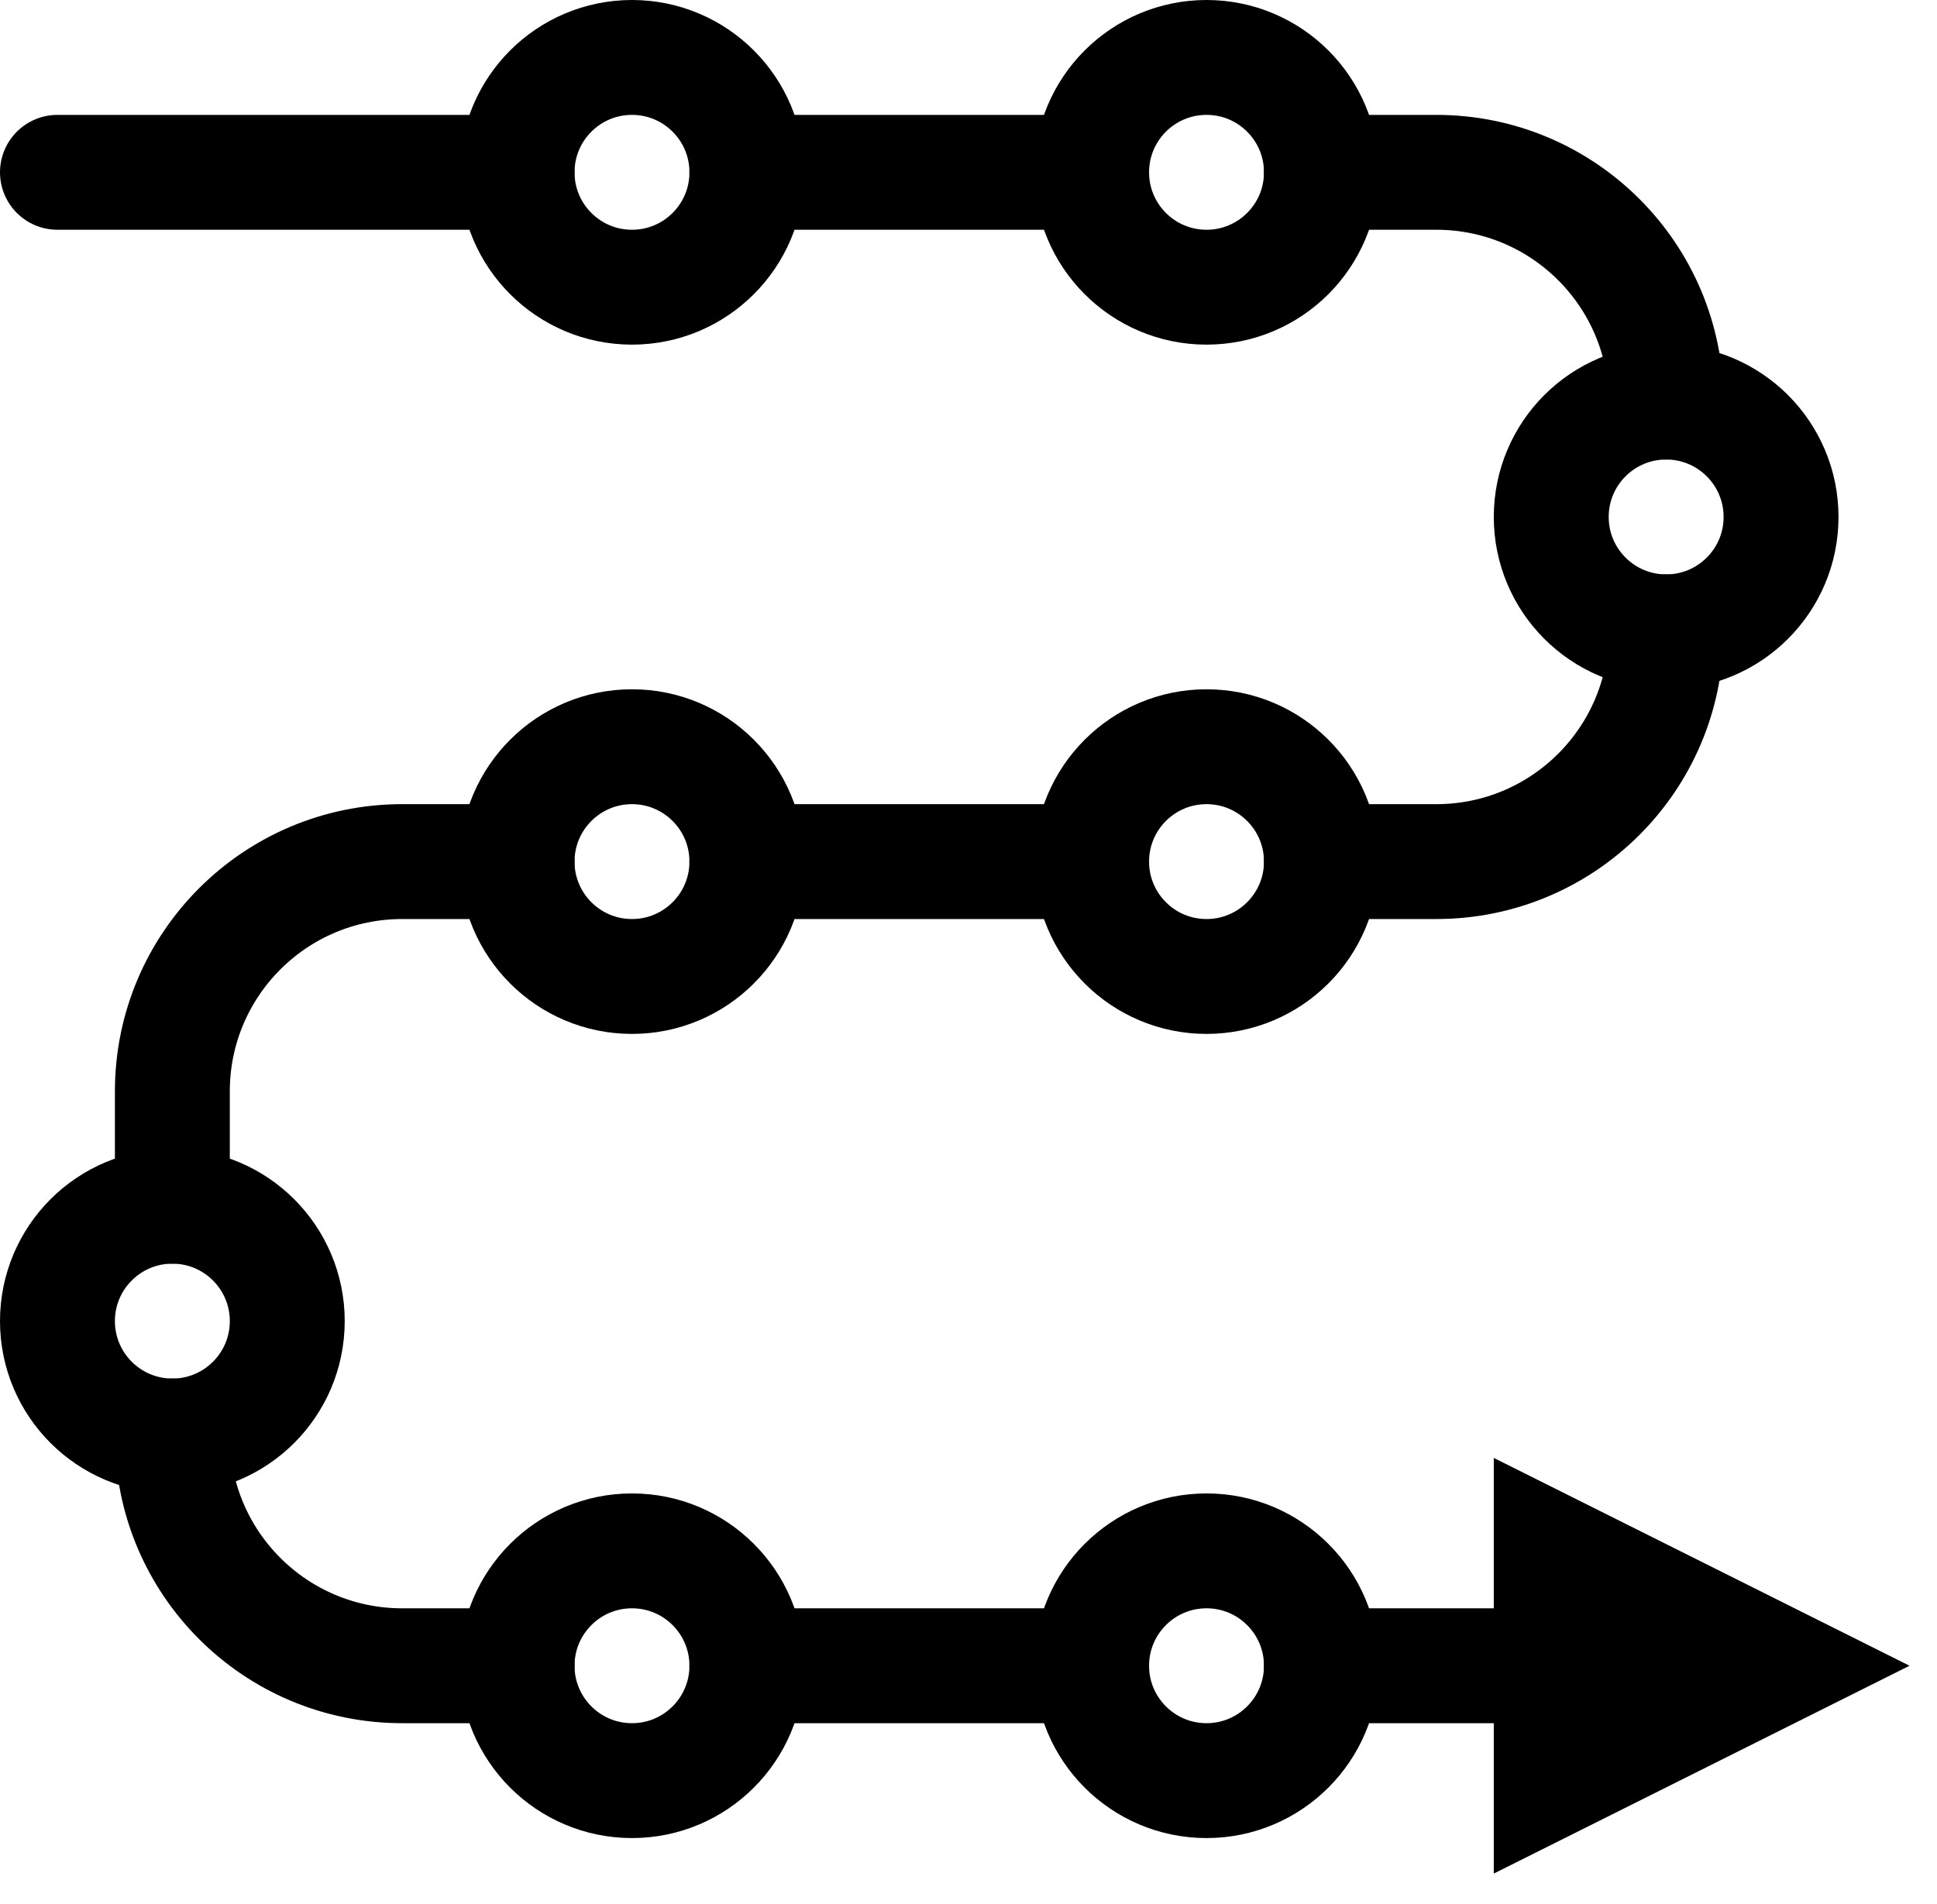
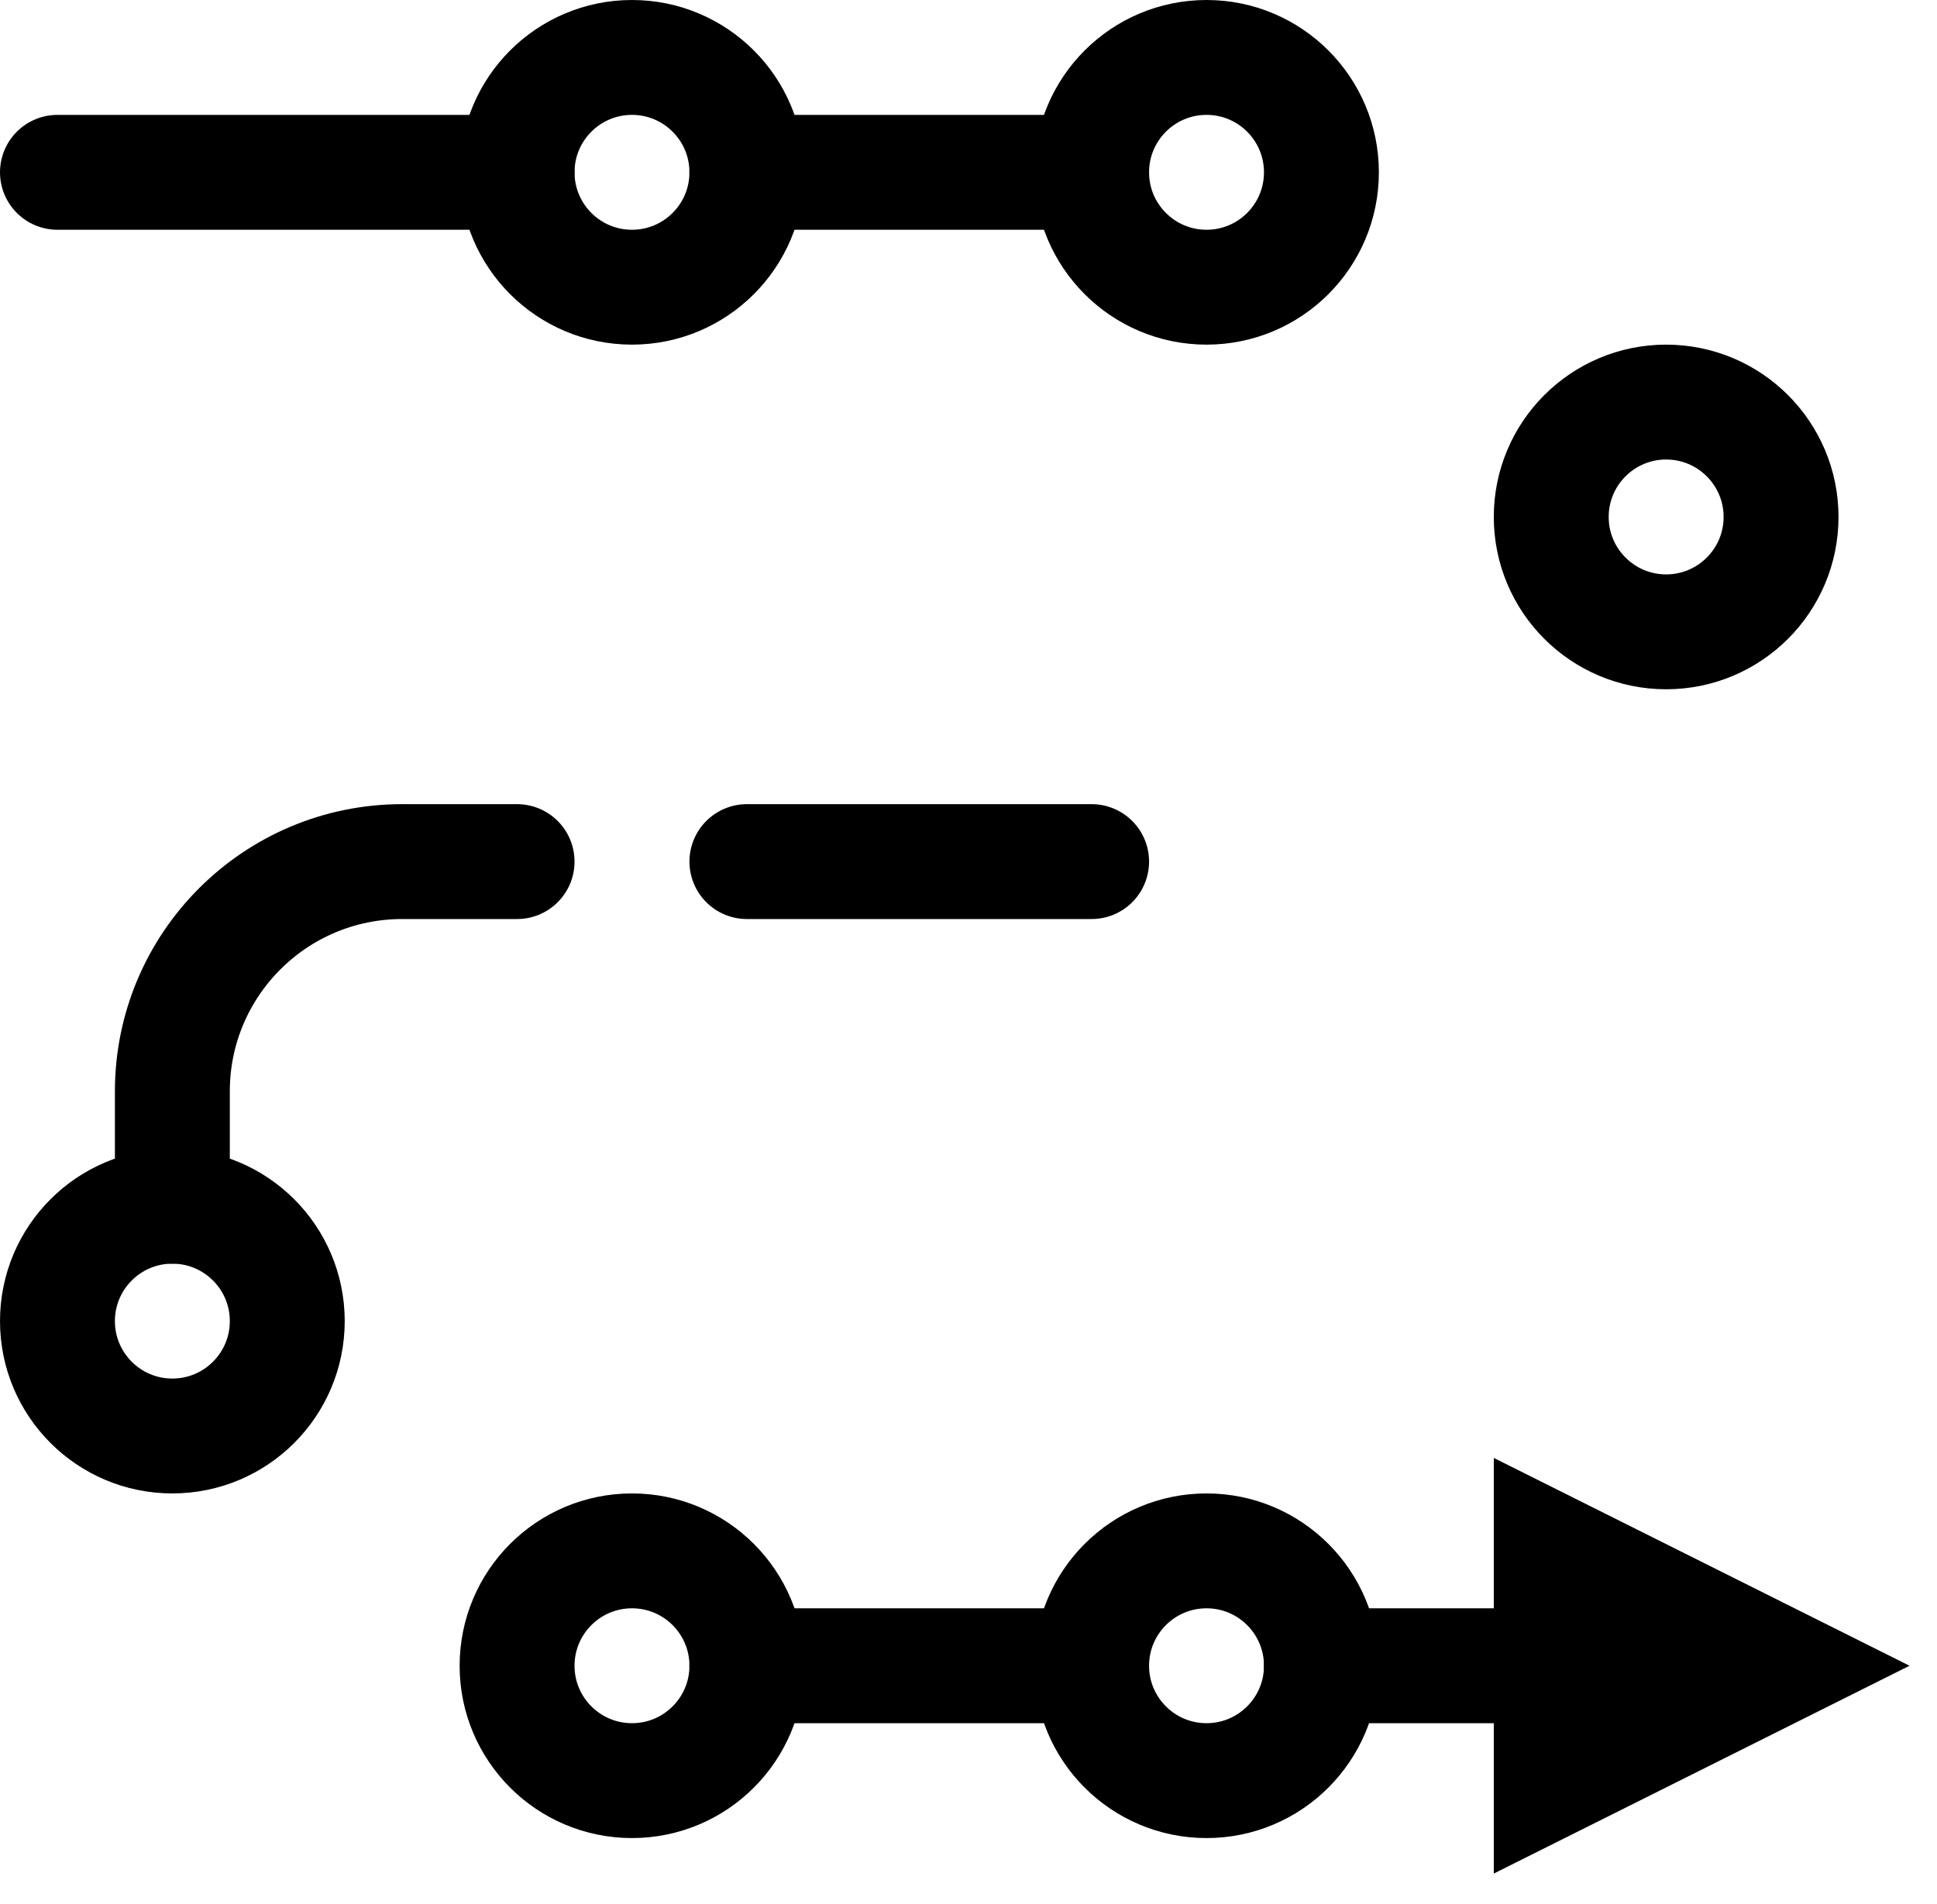
<svg xmlns="http://www.w3.org/2000/svg" width="59" height="58" viewBox="0 0 59 58" fill="none">
  <circle cx="19.25" cy="5.25" r="3.5" stroke="black" stroke-width="3.5" />
  <circle cx="36.75" cy="5.25" r="3.5" stroke="black" stroke-width="3.5" />
  <circle cx="50.75" cy="15.75" r="3.5" stroke="black" stroke-width="3.5" />
-   <circle cx="36.75" cy="26.25" r="3.5" stroke="black" stroke-width="3.5" />
  <circle cx="36.75" cy="50.75" r="3.5" stroke="black" stroke-width="3.5" />
-   <circle cx="19.25" cy="26.25" r="3.5" stroke="black" stroke-width="3.5" />
  <circle cx="5.25" cy="40.25" r="3.5" stroke="black" stroke-width="3.5" />
  <circle cx="19.25" cy="50.75" r="3.5" stroke="black" stroke-width="3.5" />
  <path d="M1.75 5.25H15.75" stroke="black" stroke-width="3.5" stroke-linecap="round" />
  <path d="M22.75 5.25H33.25" stroke="black" stroke-width="3.5" stroke-linecap="round" />
-   <path d="M40.25 5.25H43.75C47.616 5.25 50.75 8.384 50.75 12.25V12.25" stroke="black" stroke-width="3.5" stroke-linecap="round" />
-   <path d="M50.75 19.25V19.25C50.75 23.116 47.616 26.25 43.75 26.25H40.25" stroke="black" stroke-width="3.5" stroke-linecap="round" />
  <path d="M33.25 26.25H22.75" stroke="black" stroke-width="3.5" stroke-linecap="round" />
  <path d="M15.75 26.25H12.25C8.384 26.25 5.25 29.384 5.25 33.25V36.75" stroke="black" stroke-width="3.5" stroke-linecap="round" />
-   <path d="M5.25 43.75V43.75C5.25 47.616 8.384 50.75 12.25 50.75H15.75" stroke="black" stroke-width="3.5" stroke-linecap="round" />
  <path d="M22.75 50.75H33.25" stroke="black" stroke-width="3.5" stroke-linecap="round" />
  <path d="M40.25 50.75H54.25M54.25 50.75L47.25 47.25V54.25L54.25 50.75Z" stroke="black" stroke-width="3.5" stroke-linecap="round" />
</svg>